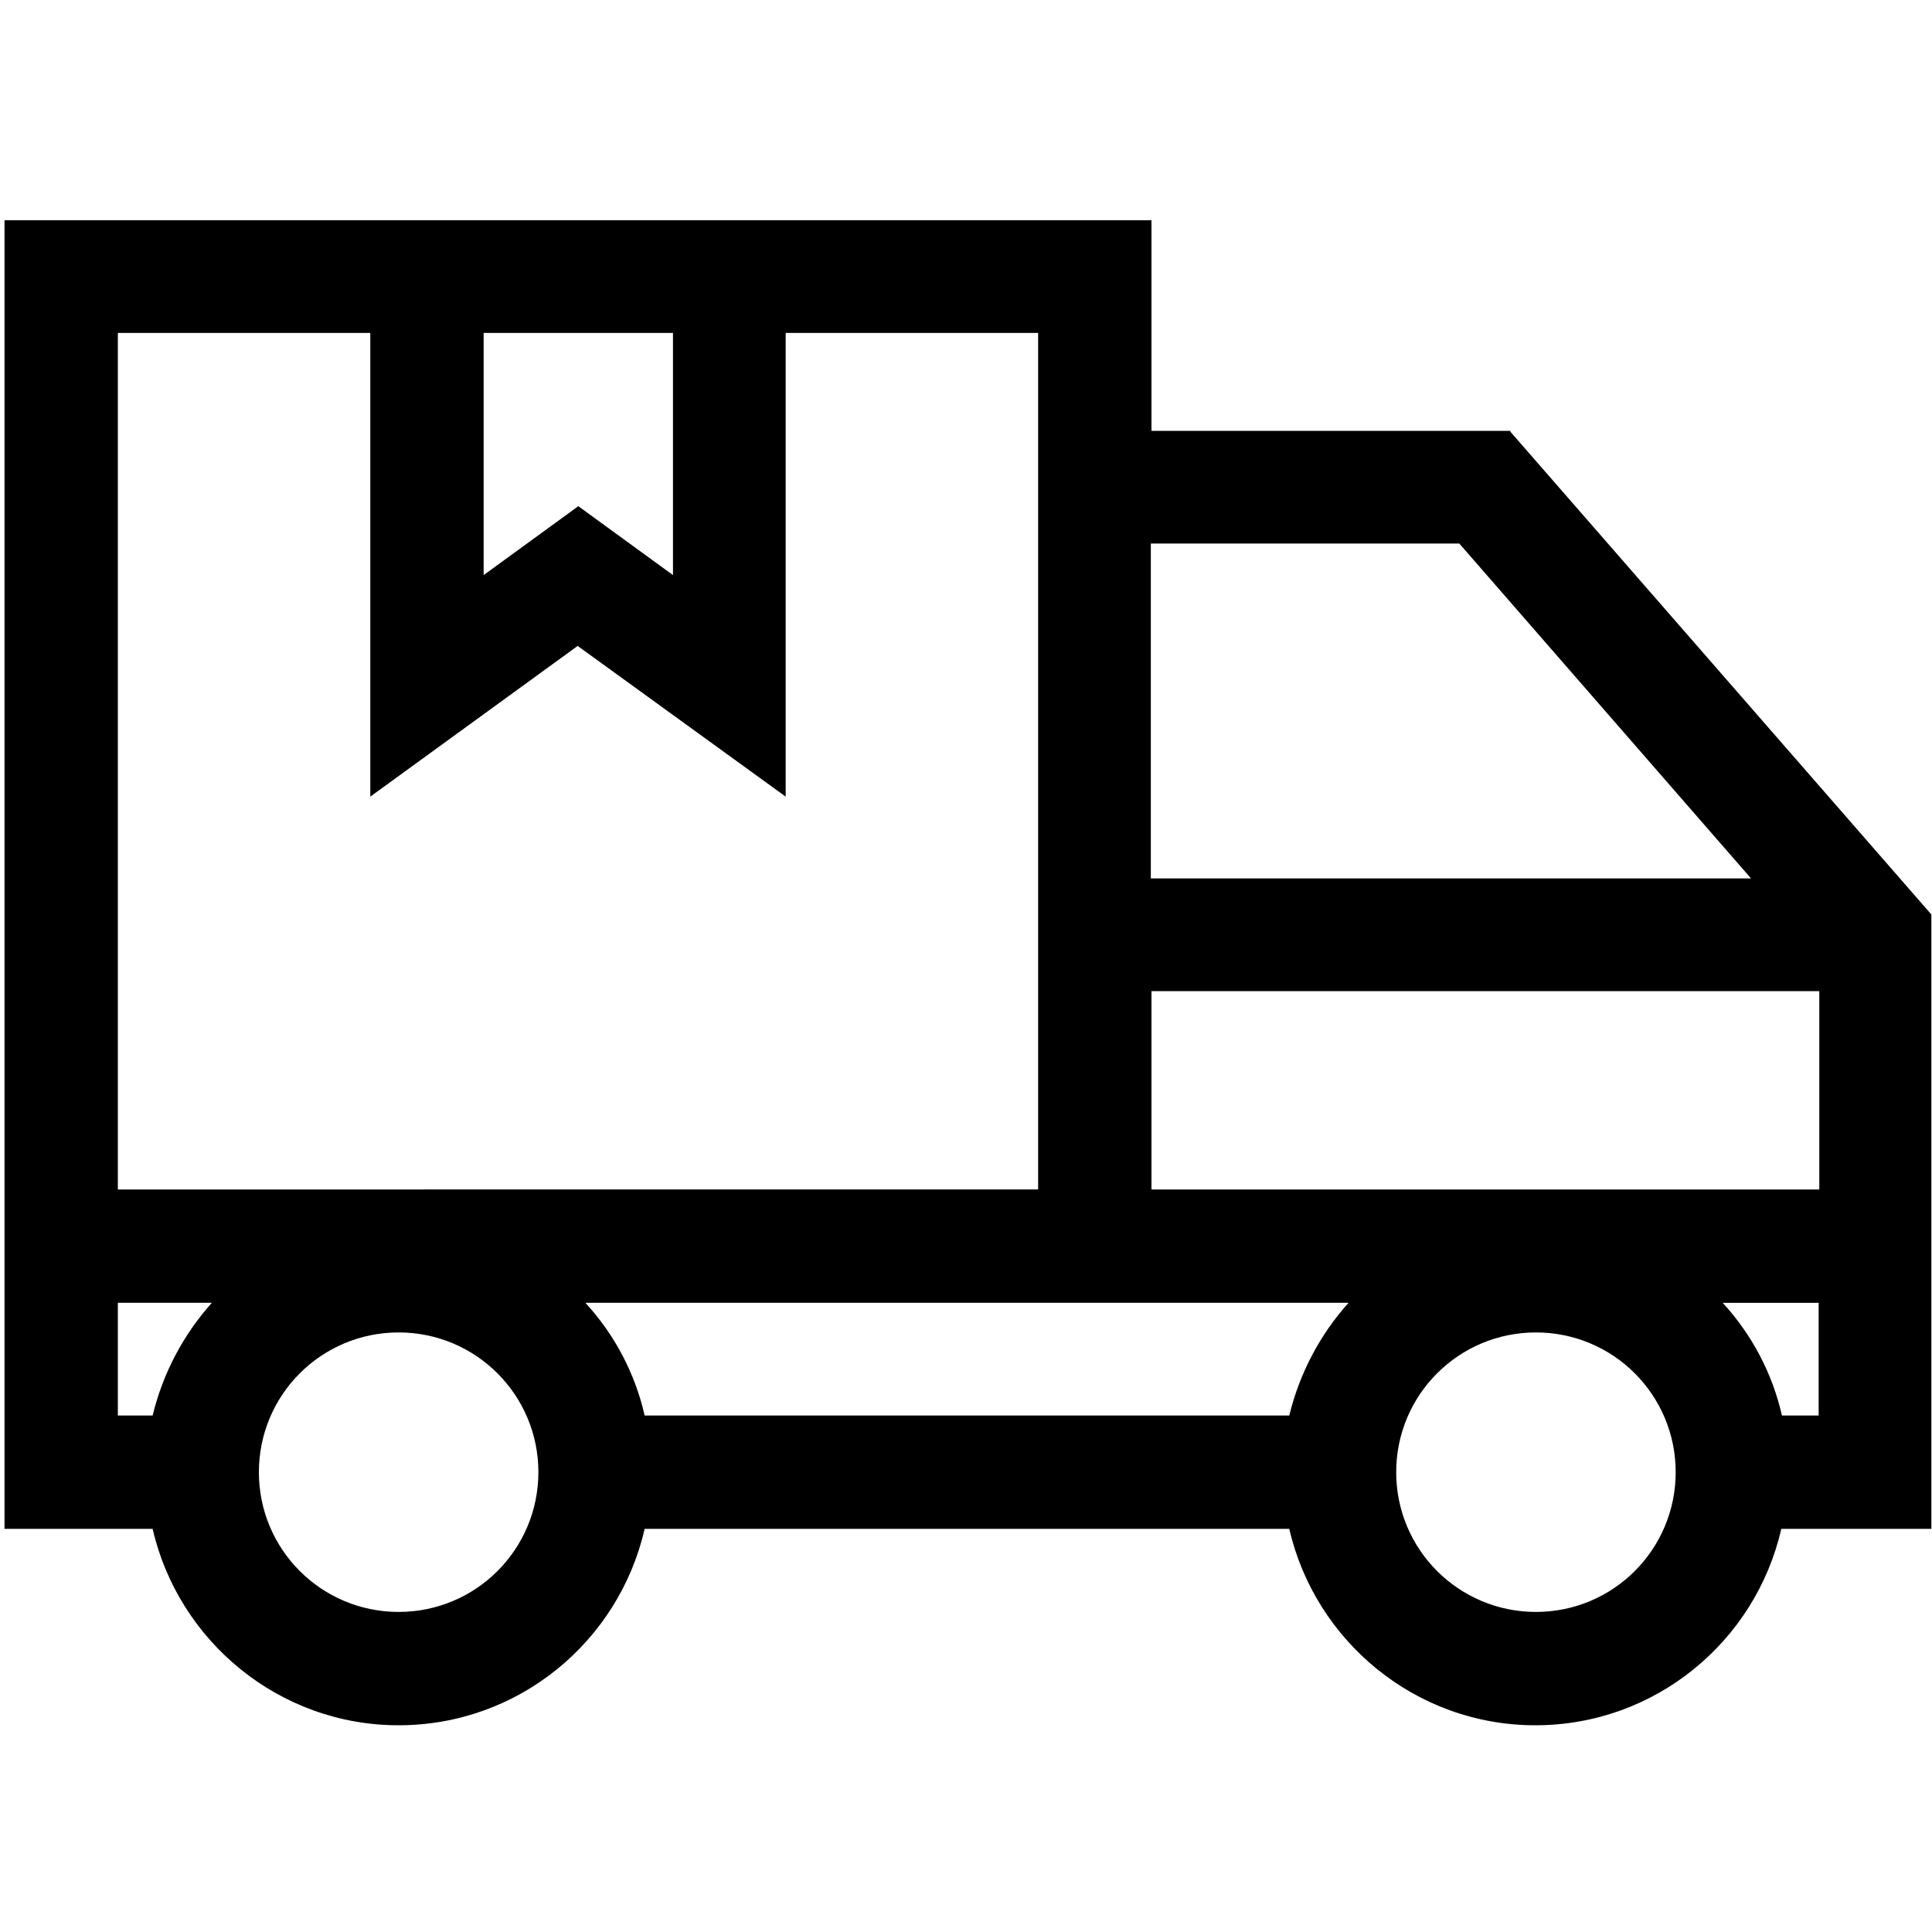
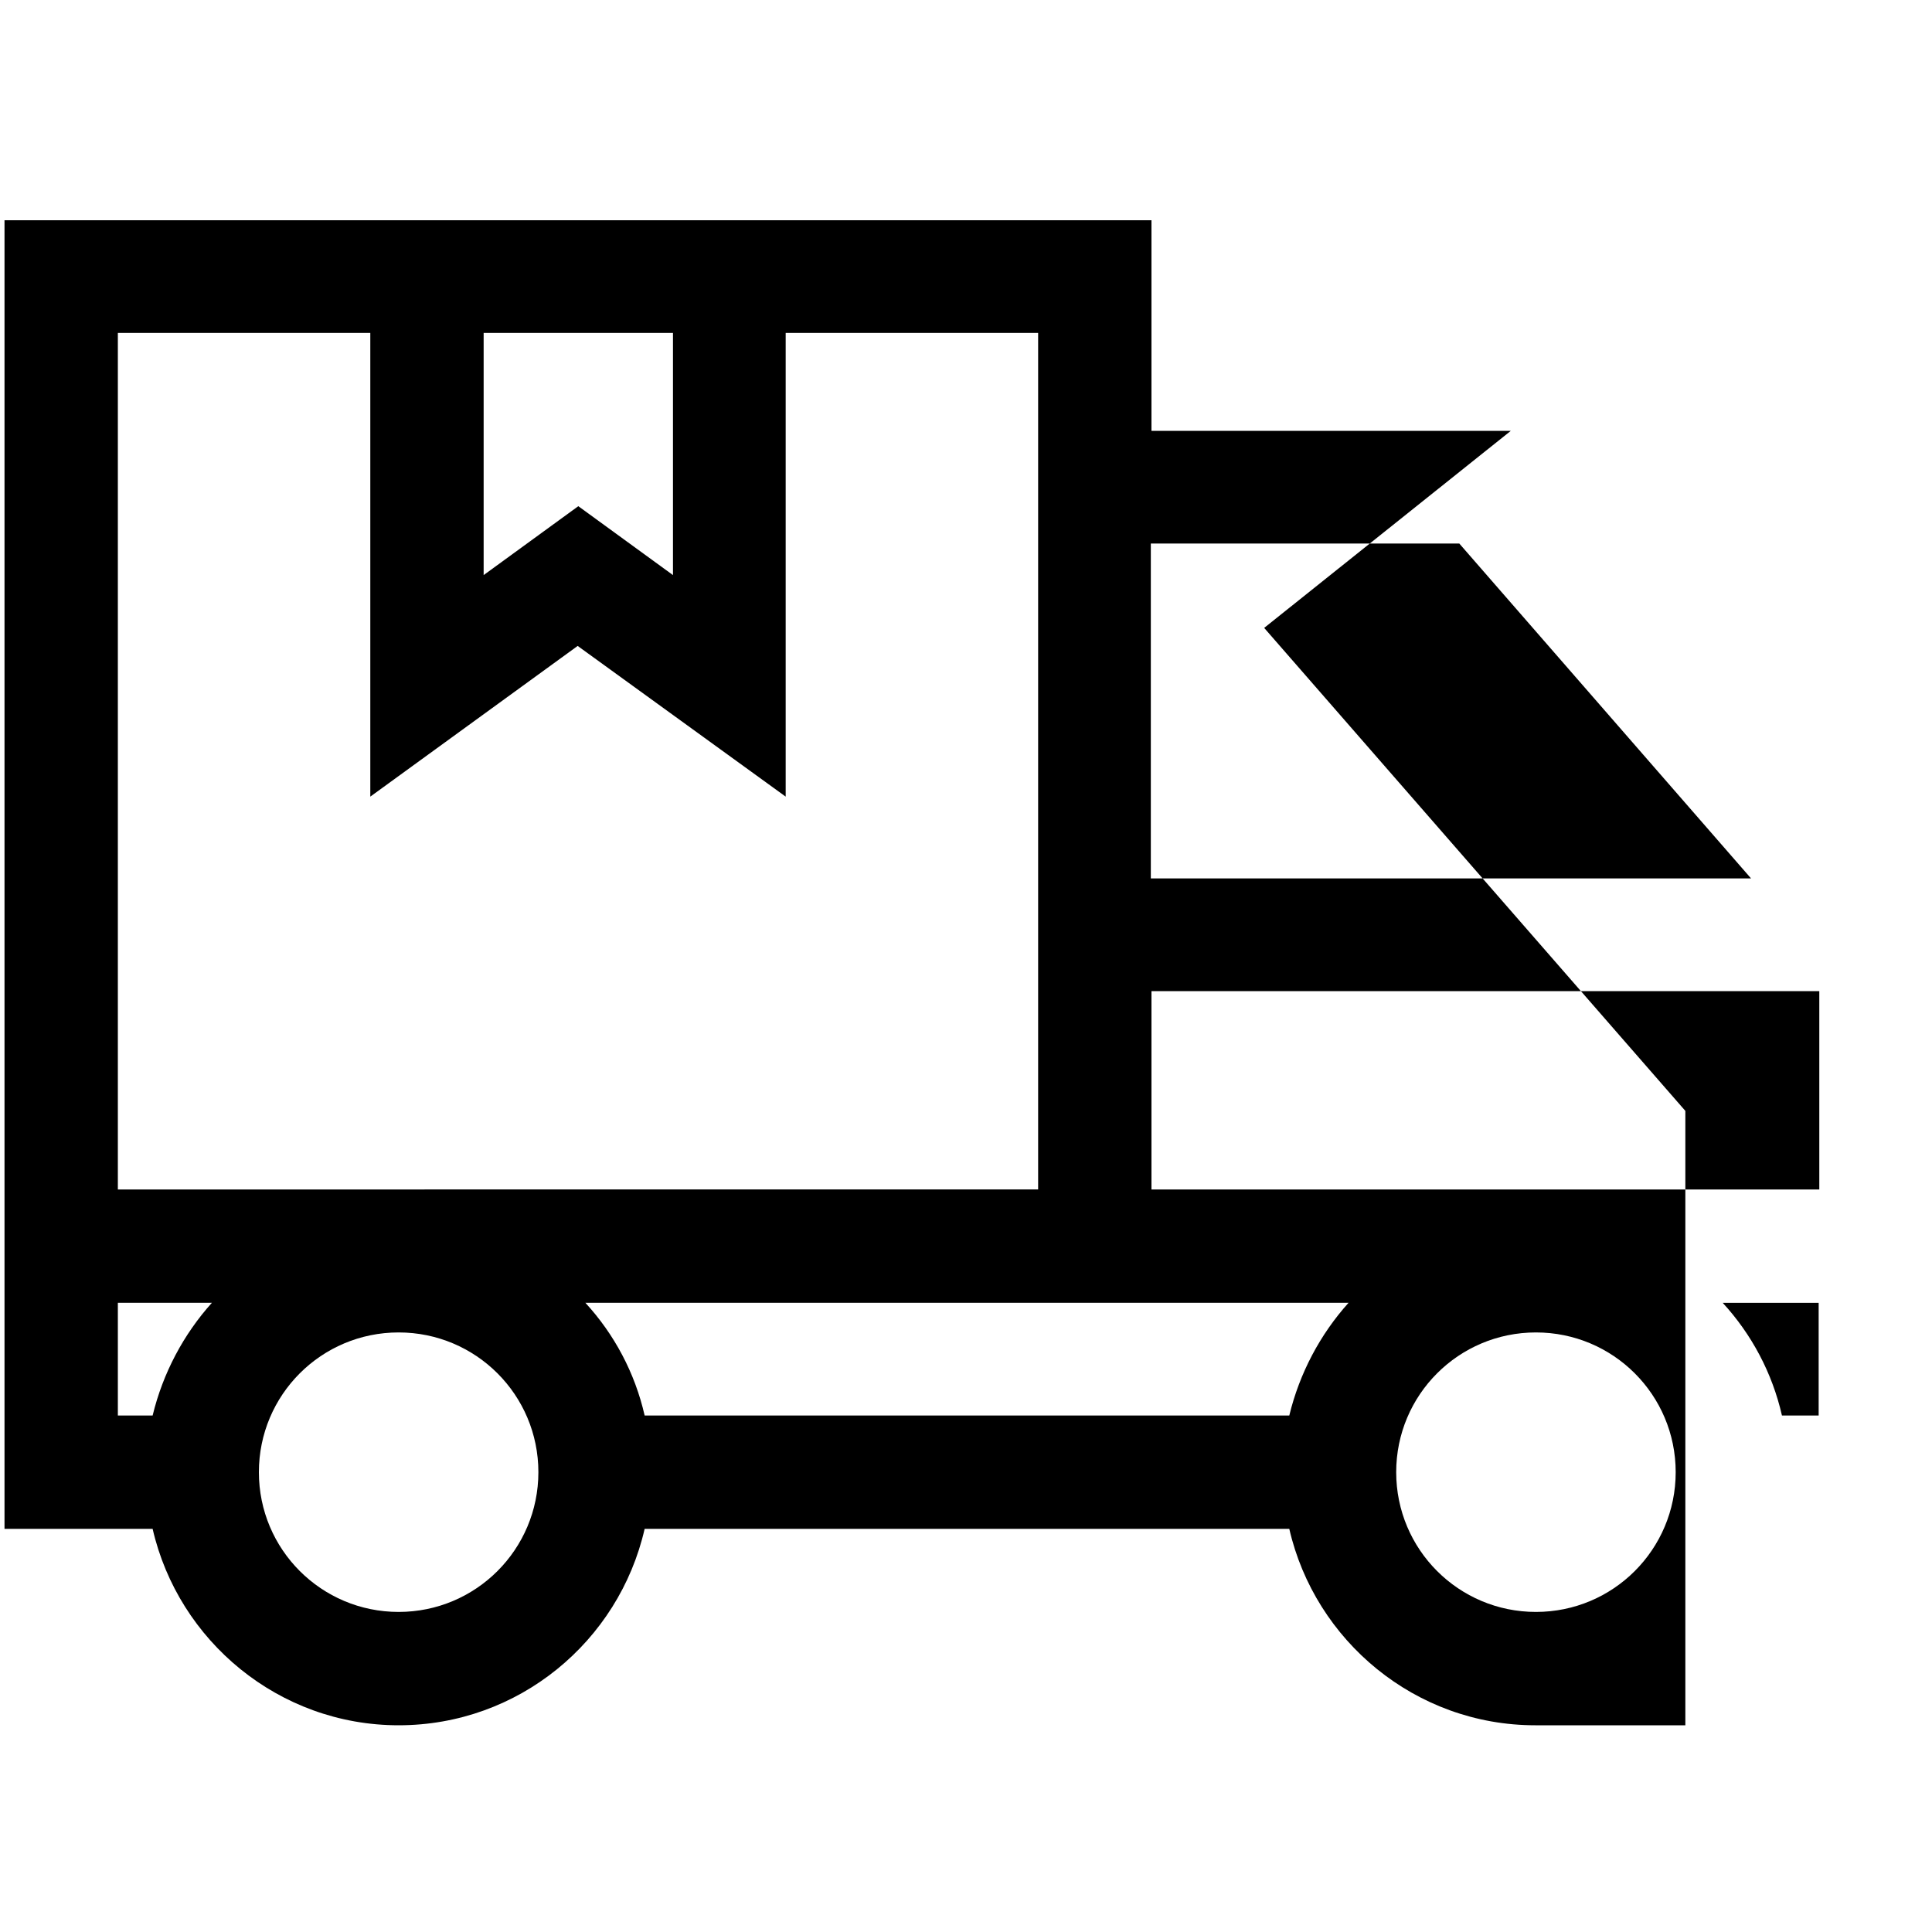
<svg xmlns="http://www.w3.org/2000/svg" viewBox="0 0 30 30" data-name="圖層 1" id="_圖層_1">
-   <path d="M23.46,6.69h-5.58v-3.27H.07v20.32h2.3c.4,1.74,1.96,3.05,3.82,3.05s3.42-1.3,3.82-3.05h10.01c.4,1.74,1.96,3.05,3.82,3.05s3.42-1.3,3.82-3.05h2.33v-9.54l-6.54-7.5ZM22.66,8.44l4.53,5.2h-9.32v-5.2h4.79ZM9.1,20.23h11.84c-.44.49-.76,1.09-.92,1.75h-10.01c-.15-.66-.47-1.26-.92-1.75ZM10.45,5.17v3.76l-1.47-1.07-1.47,1.07v-3.76h2.94ZM1.83,5.17h3.92v7.2l3.22-2.34,3.23,2.34v-7.2h3.92v13.3H1.83V5.17ZM1.83,20.23h1.46c-.44.49-.76,1.09-.92,1.75h-.54v-1.75ZM6.19,25.03c-1.2,0-2.17-.97-2.17-2.17s.97-2.17,2.17-2.17,2.17.97,2.17,2.17-.97,2.17-2.17,2.17ZM23.85,25.03c-1.2,0-2.17-.97-2.17-2.17s.97-2.17,2.17-2.17,2.17.97,2.17,2.17-.97,2.17-2.17,2.17ZM28.25,21.98h-.58c-.15-.66-.47-1.26-.92-1.75h1.49v1.75ZM17.88,18.47v-3.08h10.37v3.08h-10.37Z" />
+   <path d="M23.46,6.69h-5.58v-3.27H.07v20.32h2.3c.4,1.74,1.96,3.05,3.82,3.05s3.42-1.3,3.82-3.05h10.01c.4,1.74,1.96,3.05,3.82,3.05h2.33v-9.54l-6.54-7.5ZM22.66,8.44l4.53,5.2h-9.32v-5.2h4.79ZM9.1,20.23h11.84c-.44.49-.76,1.09-.92,1.75h-10.01c-.15-.66-.47-1.26-.92-1.75ZM10.45,5.17v3.76l-1.47-1.07-1.47,1.07v-3.76h2.94ZM1.83,5.17h3.92v7.2l3.22-2.34,3.23,2.34v-7.2h3.92v13.3H1.83V5.17ZM1.83,20.23h1.46c-.44.49-.76,1.09-.92,1.75h-.54v-1.75ZM6.19,25.03c-1.2,0-2.17-.97-2.17-2.17s.97-2.17,2.17-2.17,2.17.97,2.17,2.17-.97,2.17-2.17,2.17ZM23.85,25.03c-1.2,0-2.17-.97-2.17-2.17s.97-2.17,2.17-2.17,2.17.97,2.17,2.17-.97,2.17-2.17,2.17ZM28.25,21.98h-.58c-.15-.66-.47-1.26-.92-1.75h1.49v1.75ZM17.88,18.47v-3.08h10.37v3.08h-10.37Z" />
</svg>